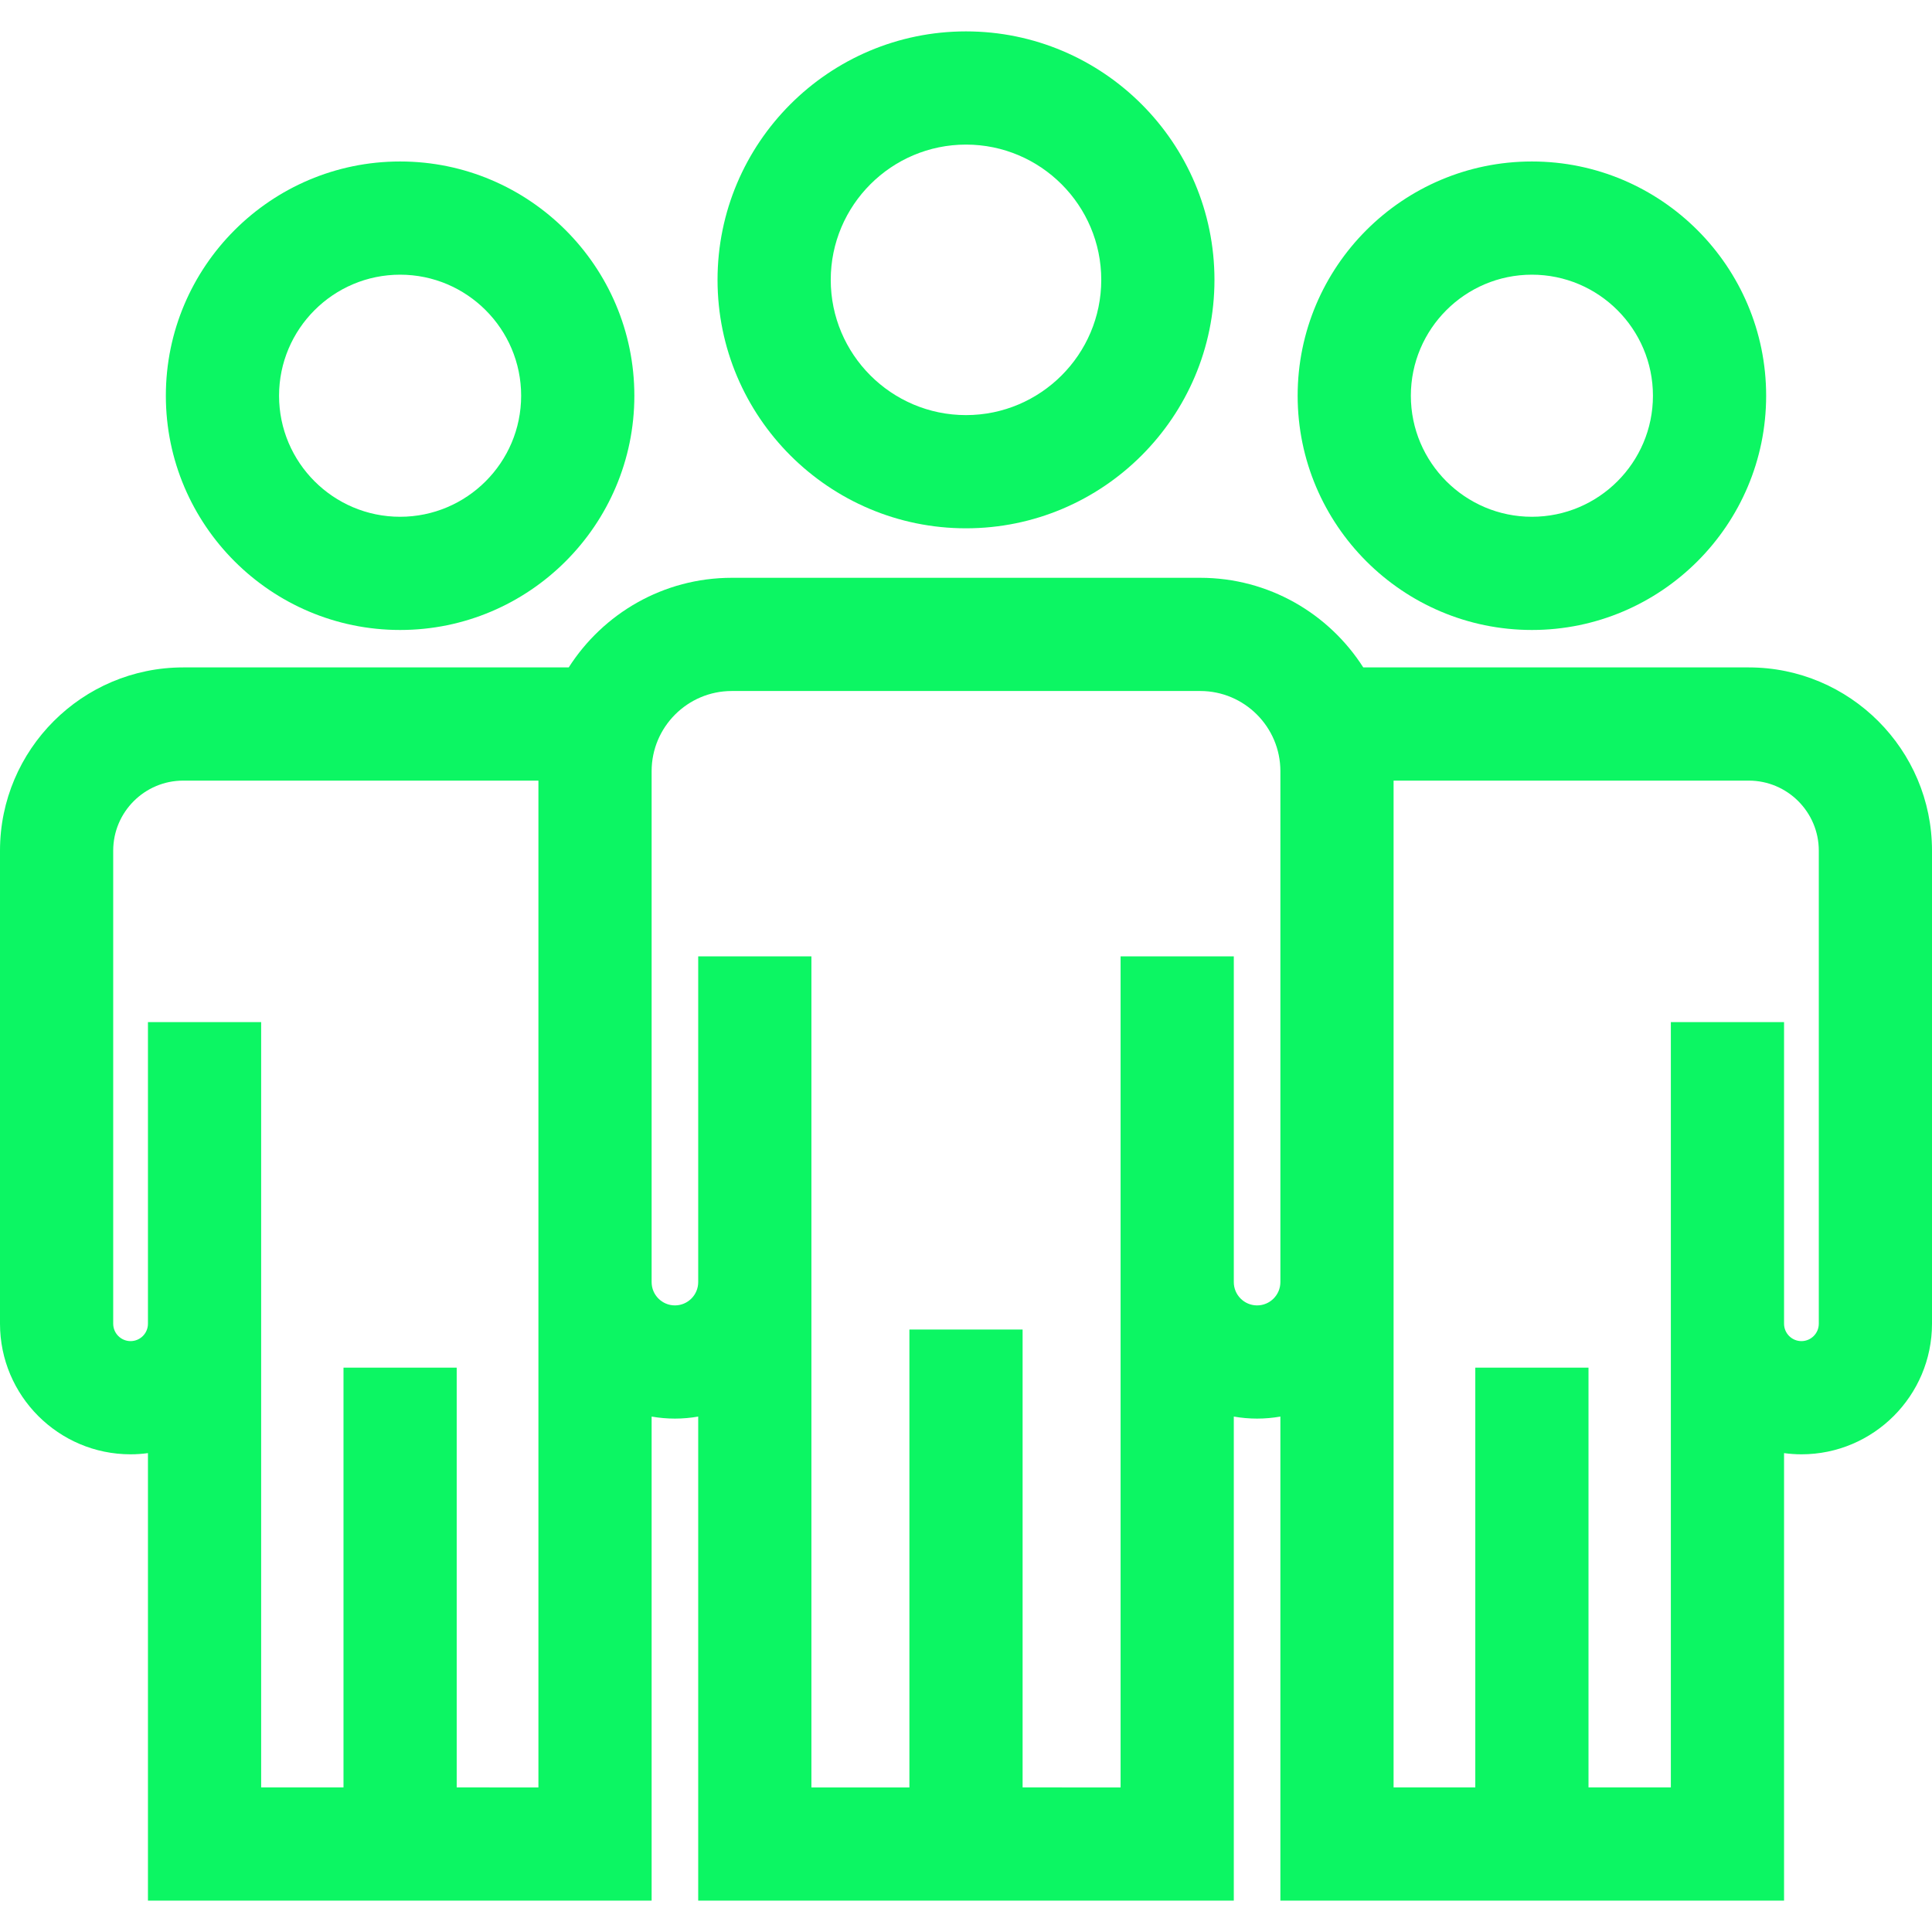
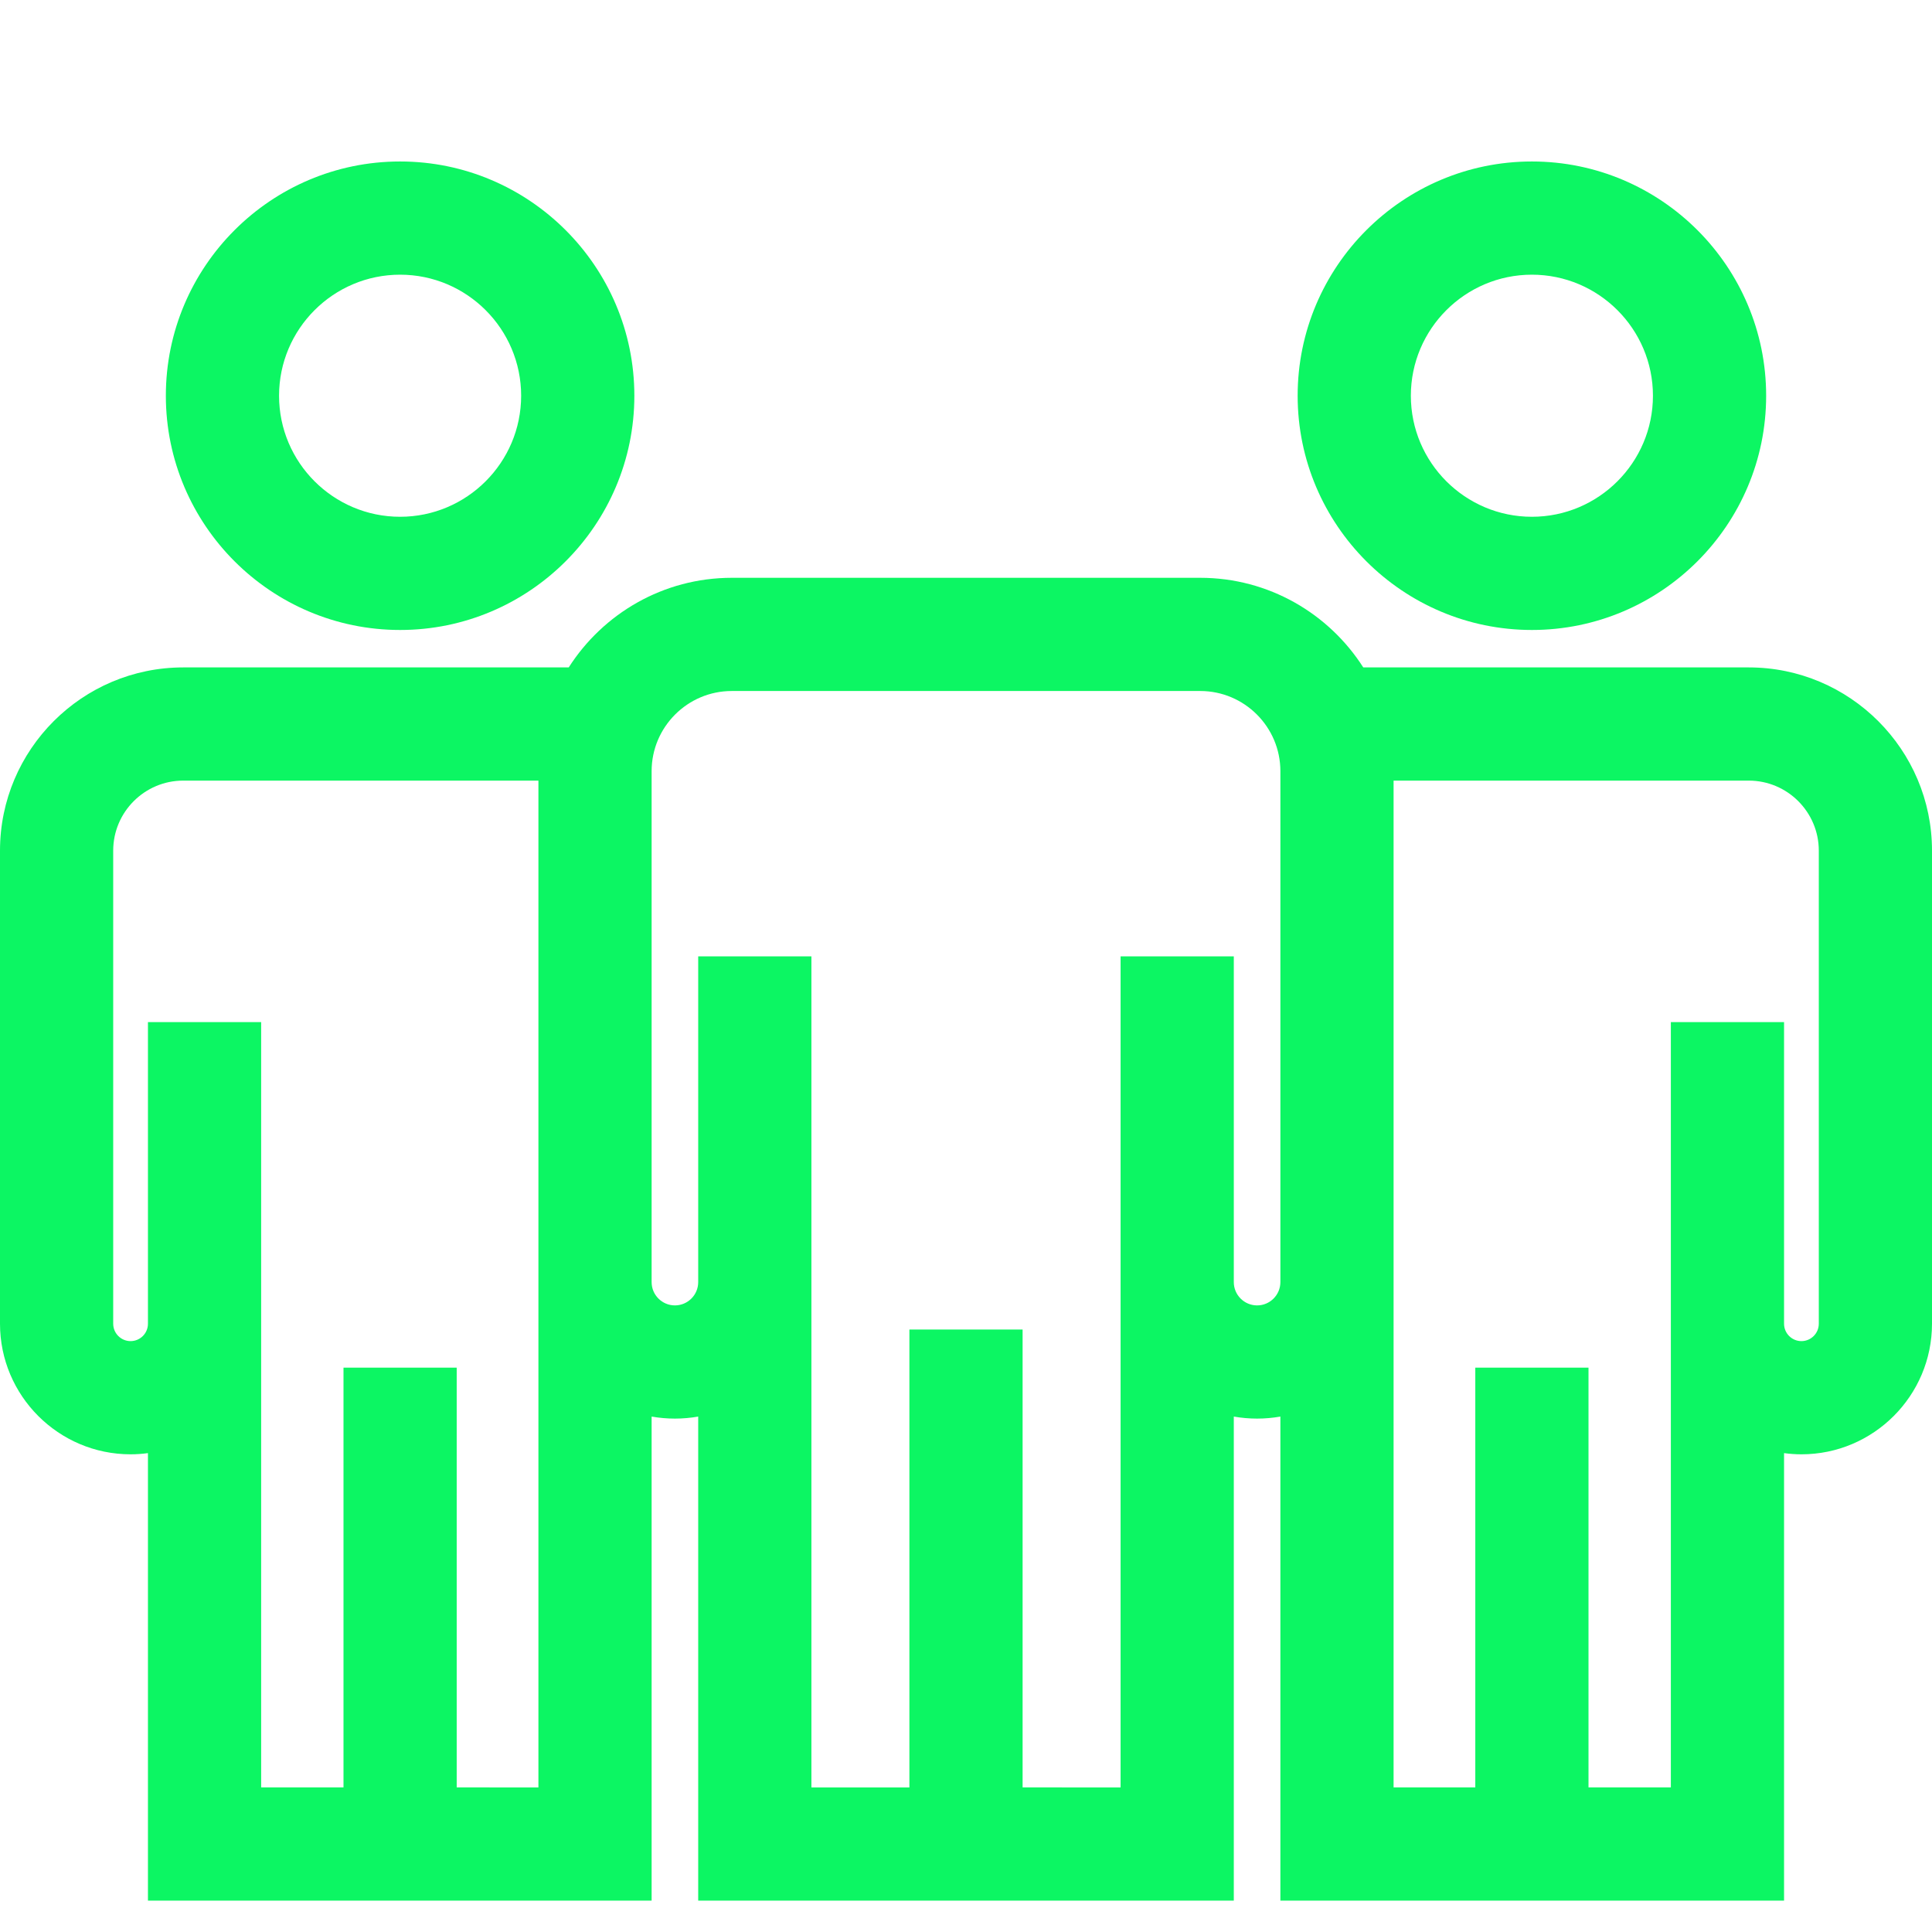
<svg xmlns="http://www.w3.org/2000/svg" version="1.1" width="512" height="512" x="0" y="0" viewBox="0 0 512 512" style="enable-background:new 0 0 512 512" xml:space="preserve" class="">
  <g>
    <g>
      <g>
-         <path d="M256,8.318c-36.307,0-65.845,29.538-65.845,65.845c0,36.306,29.538,65.844,65.845,65.844s65.845-29.538,65.845-65.844    C321.845,37.856,292.307,8.318,256,8.318z M256,110.007c-19.765,0-35.845-16.08-35.845-35.844    c0-19.764,16.08-35.845,35.845-35.845s35.845,16.08,35.845,35.845C291.845,93.928,275.765,110.007,256,110.007z" fill="#0cf663" data-original="#000000" class="" />
-       </g>
+         </g>
    </g>
    <g>
      <g>
        <path d="M106.031,42.794c-34.23,0-62.078,27.848-62.078,62.078c0,34.23,27.848,62.078,62.078,62.078    c34.229,0,62.078-27.848,62.078-62.078C168.109,70.642,140.261,42.794,106.031,42.794z M106.031,136.951    c-17.688,0-32.078-14.39-32.078-32.078s14.39-32.078,32.078-32.078s32.078,14.39,32.078,32.078S123.719,136.951,106.031,136.951z" fill="#0cf663" data-original="#000000" class="" />
      </g>
    </g>
    <g>
      <g>
        <path d="M405.969,42.794c-34.23,0-62.078,27.848-62.078,62.078c0.001,34.23,27.849,62.078,62.078,62.078    s62.078-27.848,62.078-62.078C468.047,70.642,440.199,42.794,405.969,42.794z M405.969,136.951    c-17.688,0-32.078-14.39-32.078-32.078c0.001-17.688,14.391-32.078,32.078-32.078c17.688,0,32.078,14.39,32.078,32.078    S423.657,136.951,405.969,136.951z" fill="#0cf663" data-original="#000000" class="" />
      </g>
    </g>
    <g>
      <g>
        <path d="M463.442,176.872H361.28c-9.108-14.263-25.067-23.749-43.209-23.749H193.929c-18.142,0-34.101,9.486-43.209,23.749H48.558    C21.783,176.872,0,198.655,0,225.429v125.375c0,19.081,15.523,34.604,34.604,34.604c1.562,0,3.096-0.114,4.604-0.315v118.589    h133.478V375.407c2.007,0.347,4.067,0.538,6.172,0.538c2.105,0,4.165-0.191,6.173-0.538v128.275h141.938V375.407    c2.008,0.347,4.068,0.538,6.173,0.538c2.105,0,4.165-0.191,6.172-0.538v128.275h133.478V385.093    c1.508,0.201,3.042,0.315,4.604,0.315c19.081,0,34.604-15.523,34.604-34.604V225.429C512,198.655,490.217,176.872,463.442,176.872    z M121.031,473.682V362.441h-30v111.241H69.208V350.805v-35.654v-44.28h-30v44.28v35.654c0,2.539-2.065,4.604-4.604,4.604    S30,353.344,30,350.805V225.429c0-10.233,8.325-18.558,18.558-18.558h94.127v63.999v68.902v133.91H121.031z M339.315,270.87    v68.902c-0.001,3.404-2.77,6.173-6.173,6.173c-3.404,0-6.173-2.769-6.173-6.172v-38.507v-47.823h-30v47.823v38.507v133.909H271    V352.34h-30v121.342h-25.969V339.773v-38.507v-47.823h-30v47.823v38.507c0,3.403-2.769,6.172-6.173,6.172    c-3.403,0-6.172-2.769-6.172-6.172V270.87v-66.504c0-11.713,9.53-21.243,21.243-21.243h124.143    c11.713,0,21.243,9.53,21.243,21.243V270.87z M477.396,355.409c-2.539,0-4.604-2.065-4.604-4.604v-35.654v-44.28h-30v44.28v35.654    v122.877h-21.823V362.441h-30v111.241h-21.655V339.773V270.87v-63.999h94.127c10.233,0,18.558,8.325,18.558,18.558v125.376H482    C482,353.344,479.935,355.409,477.396,355.409z" fill="#0cf663" data-original="#000000" class="" />
      </g>
    </g>
  </g>
</svg>